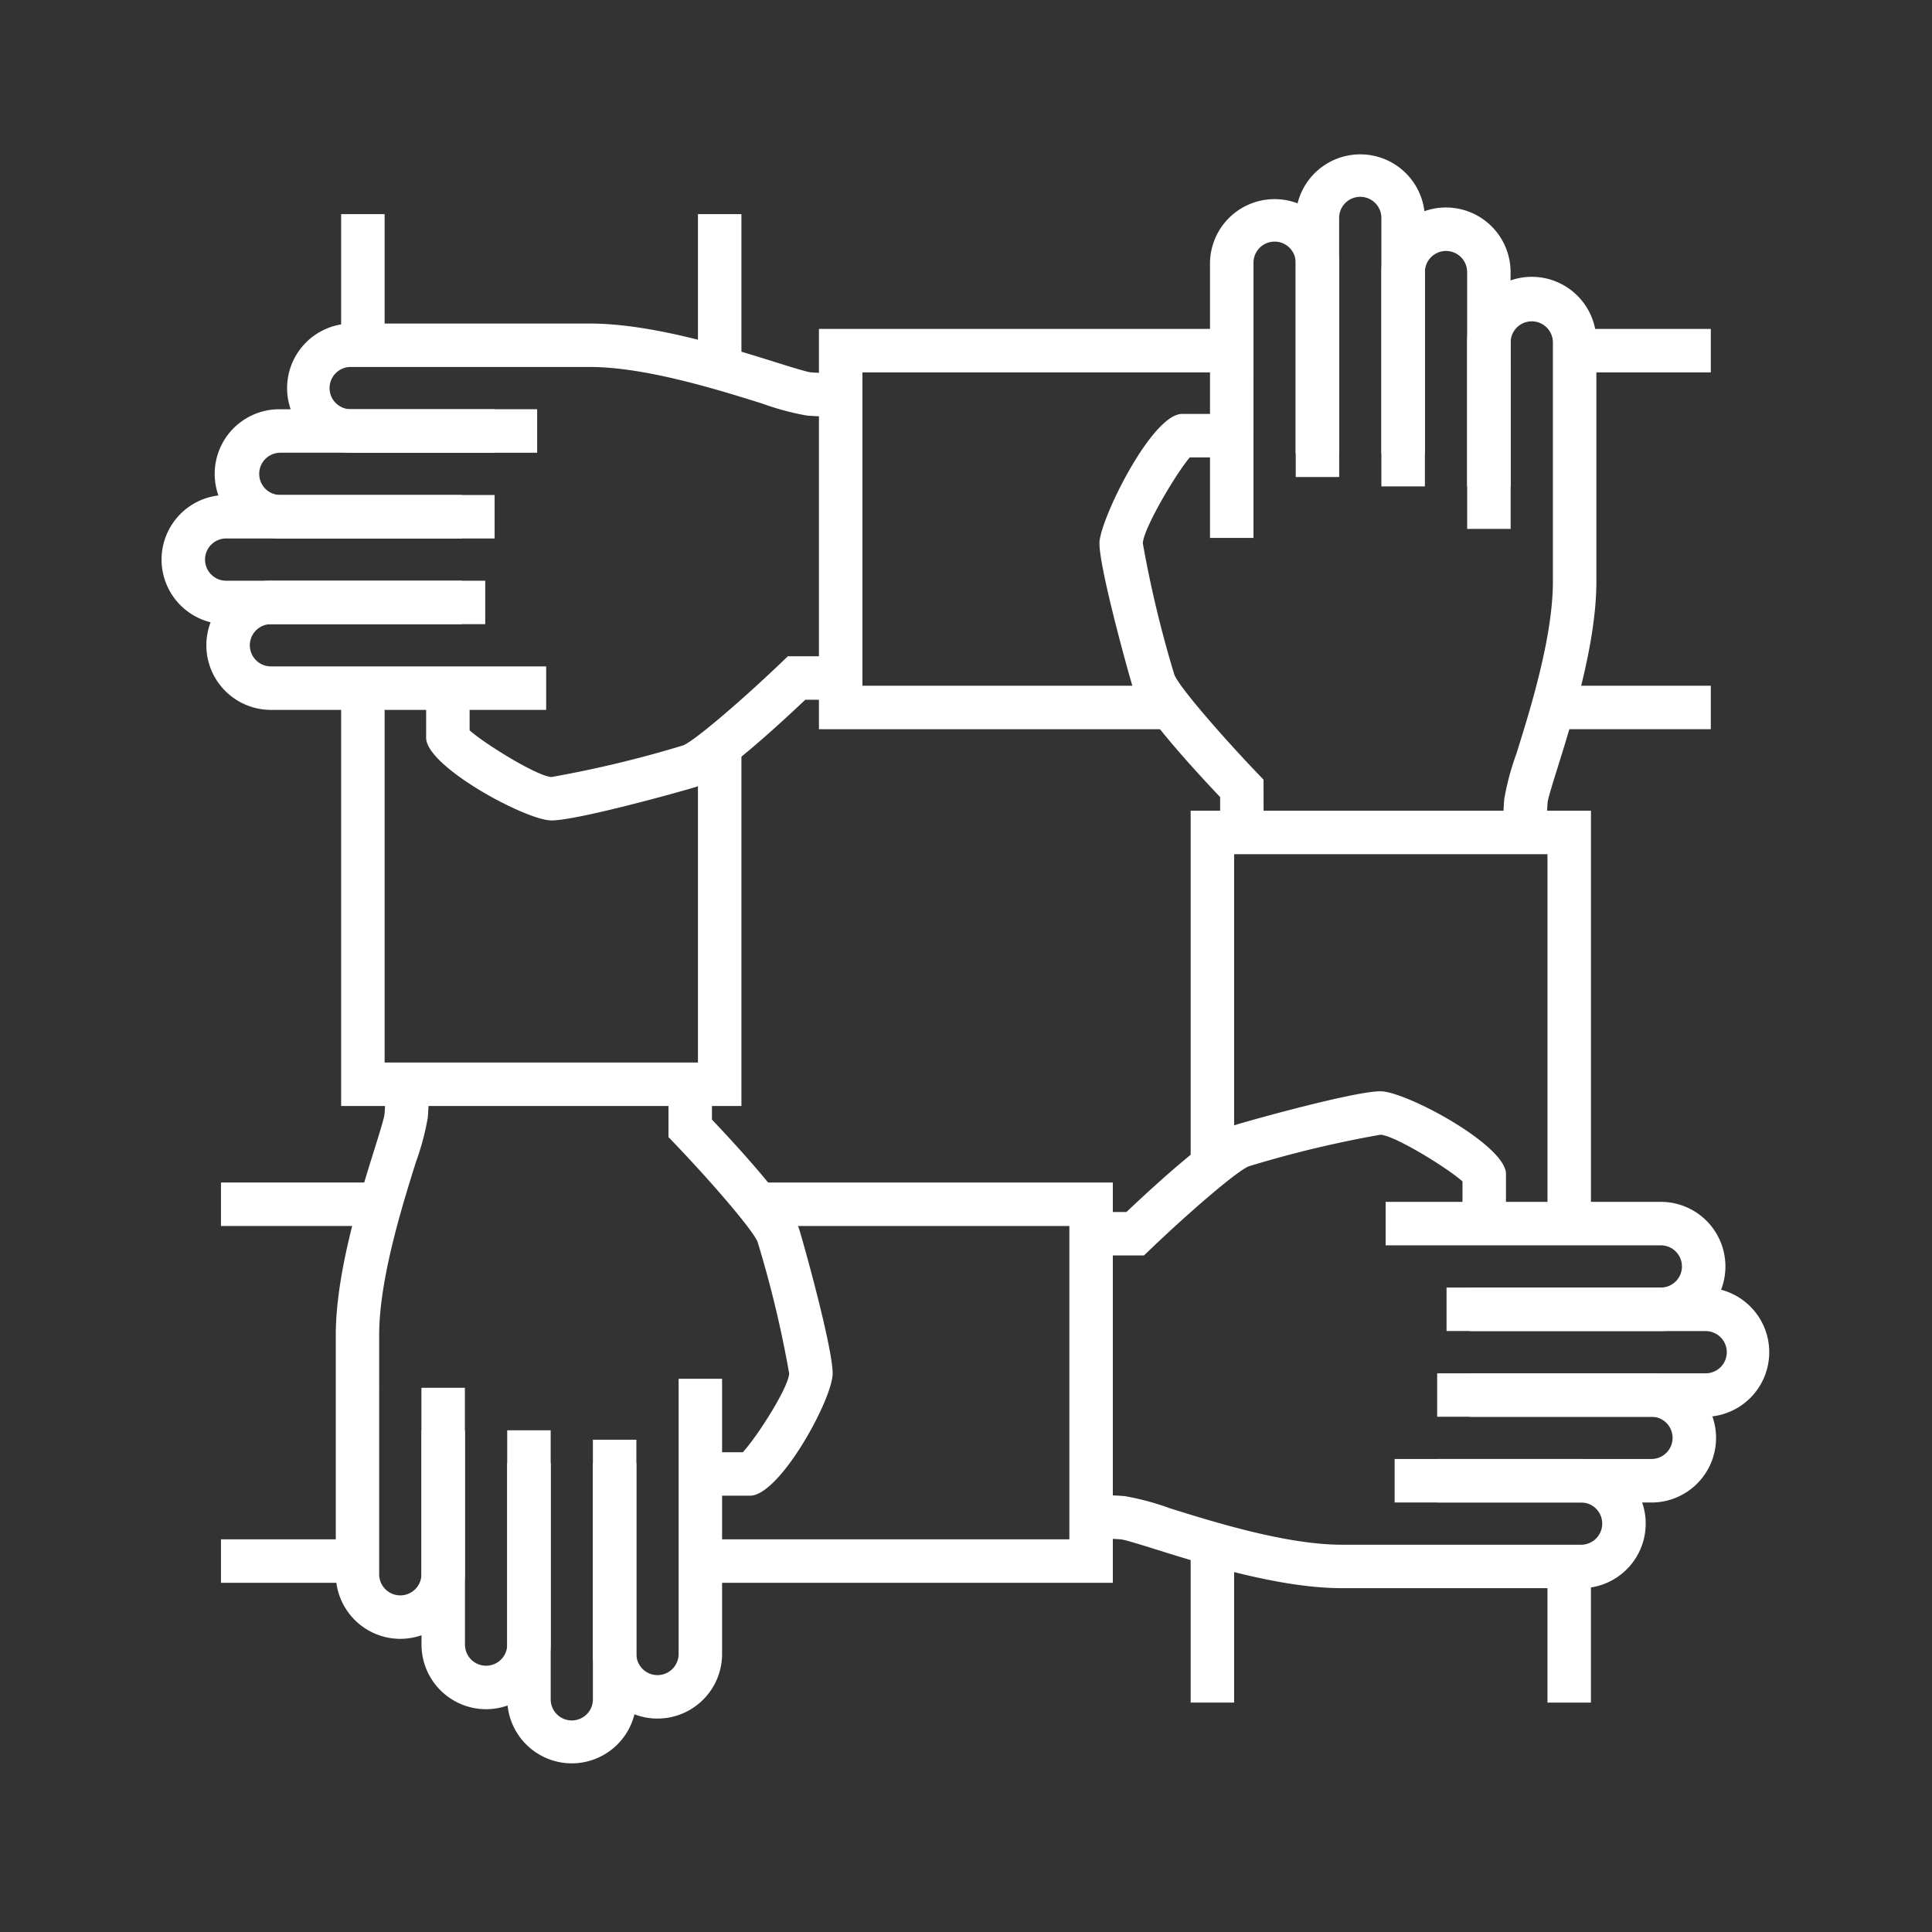
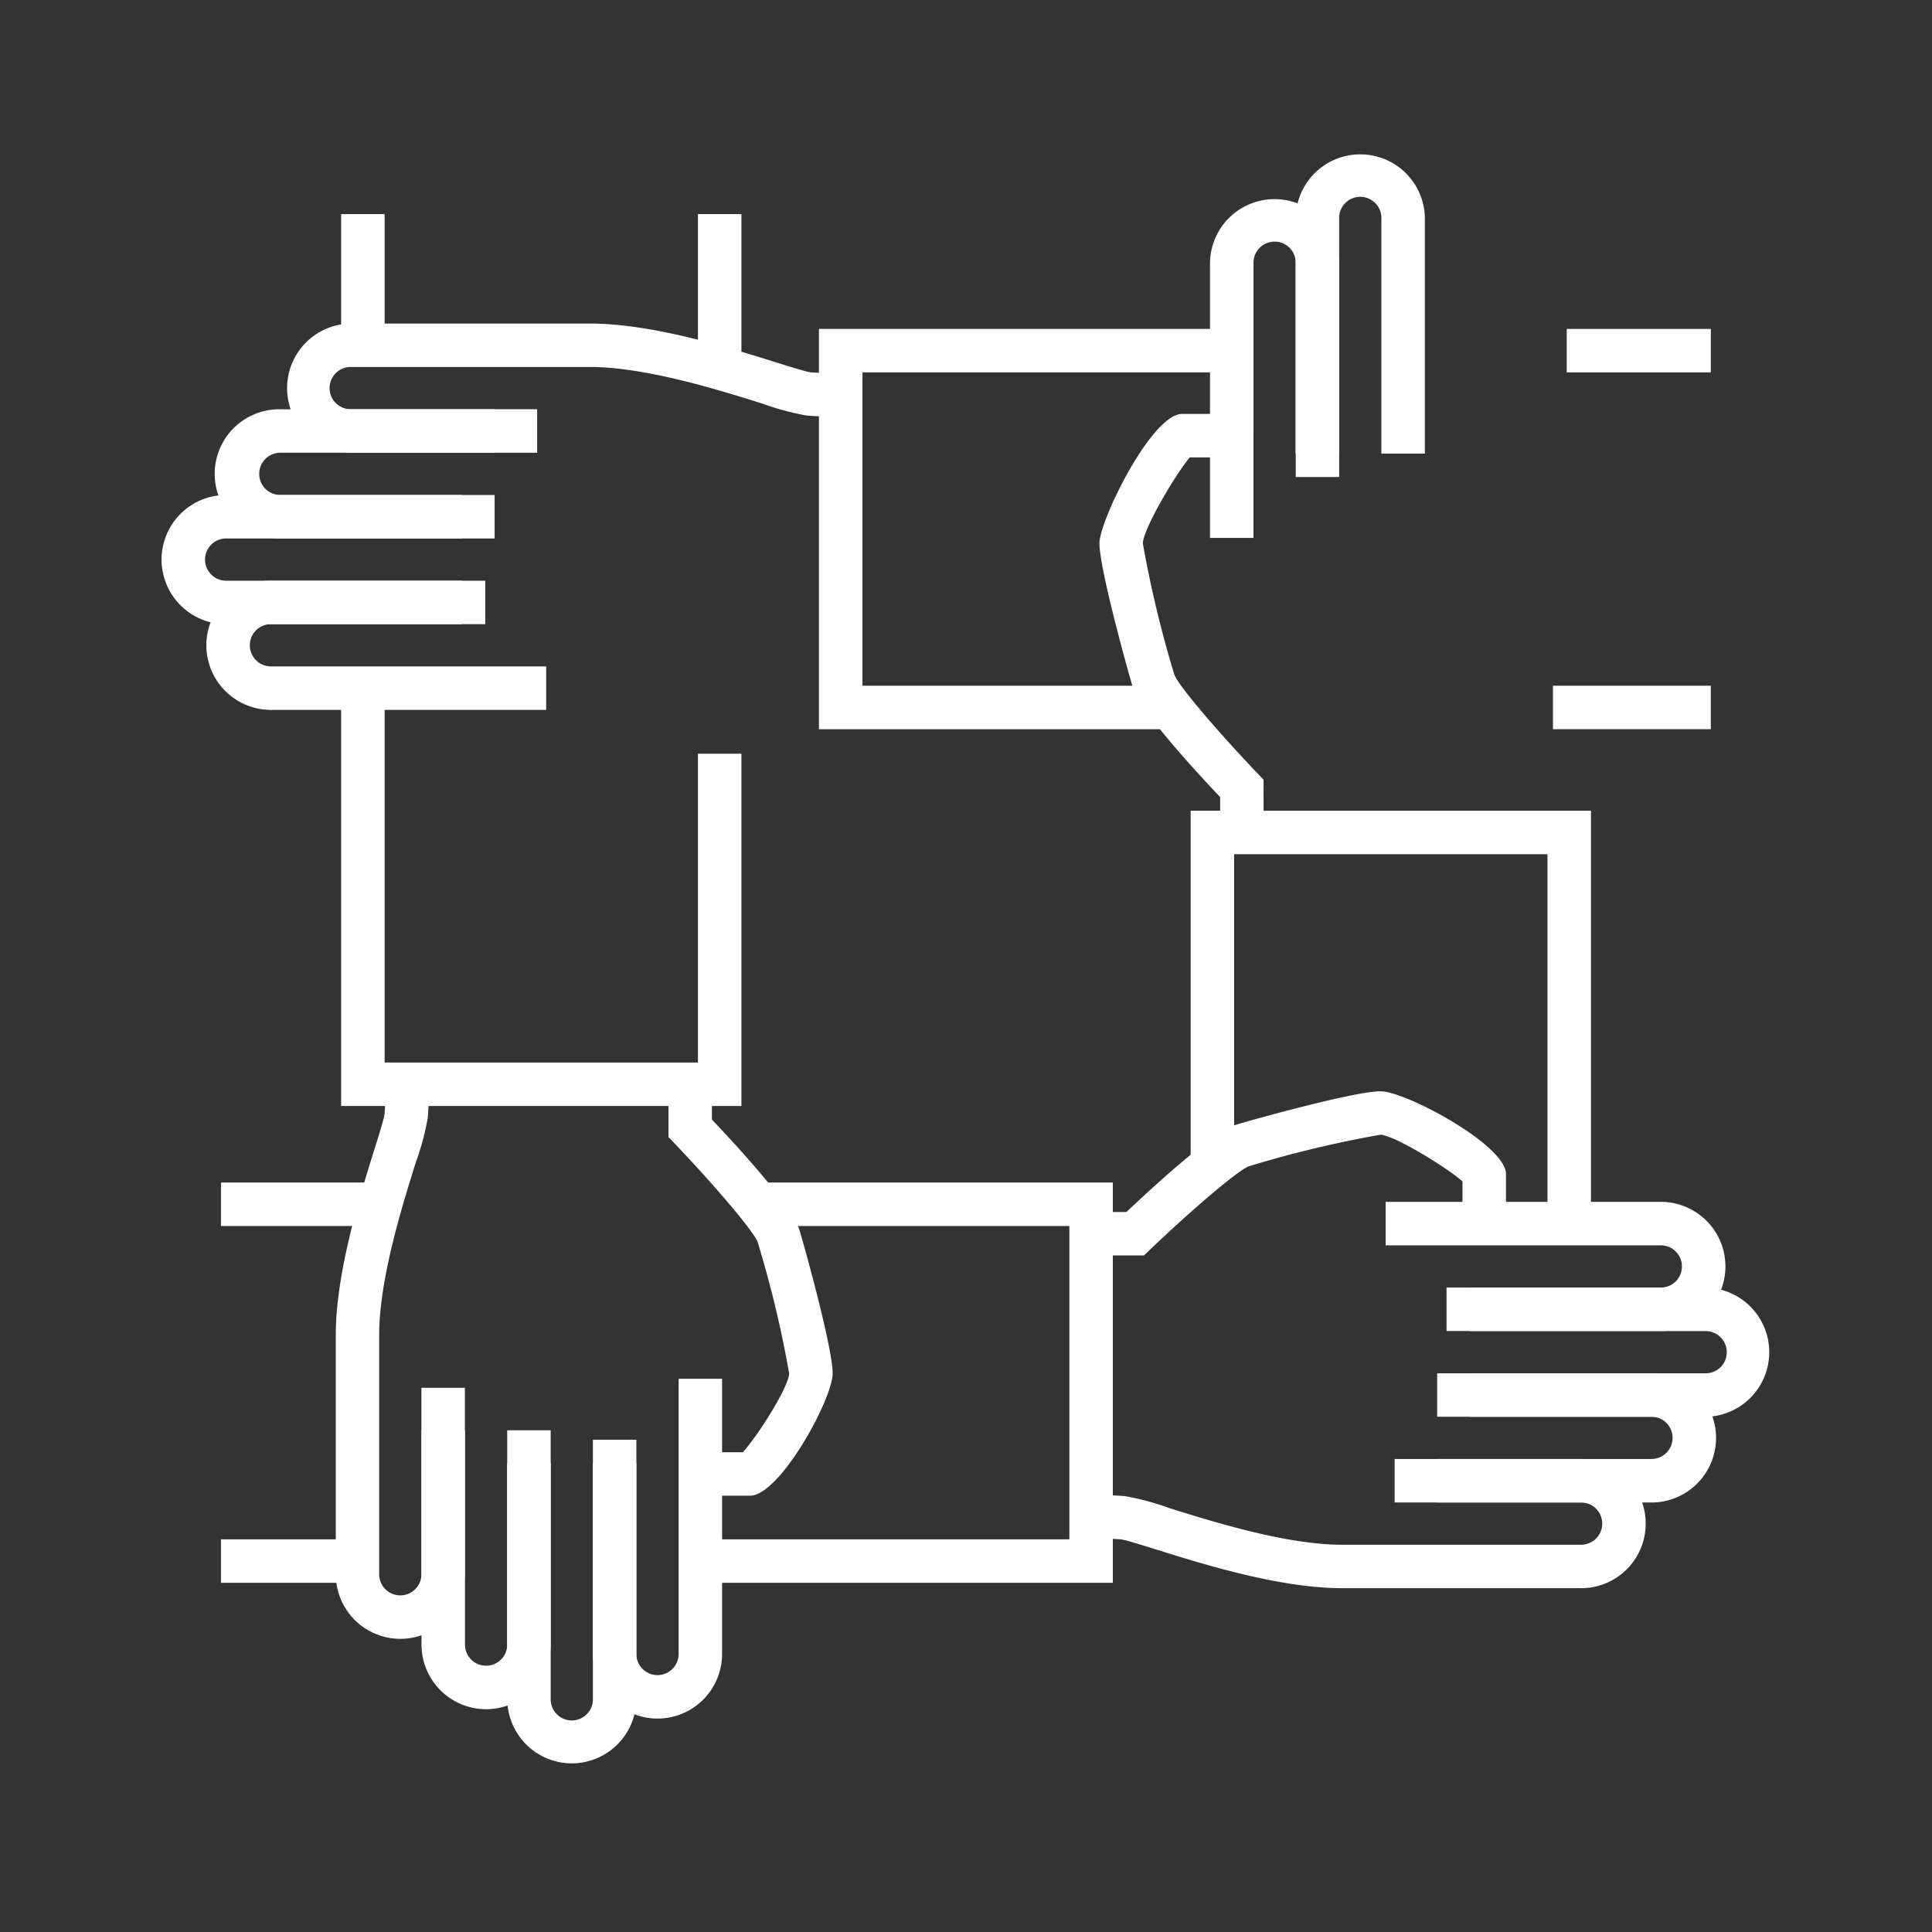
<svg xmlns="http://www.w3.org/2000/svg" id="Raggruppa_2872" data-name="Raggruppa 2872" width="120" height="120" viewBox="0 0 120 120">
  <rect x="0" y="0" width="120" height="120" fill="#333333" stroke="none" />
  <rect id="Rettangolo_3820" data-name="Rettangolo 3820" width="120" height="120" fill="none" />
  <g id="Raggruppa_2908" data-name="Raggruppa 2908">
    <g id="Raggruppa_2880" data-name="Raggruppa 2880">
      <g id="Raggruppa_2872-2" data-name="Raggruppa 2872">
        <path id="Tracciato_4541" data-name="Tracciato 4541" d="M69.12,98.311H42.6v-2.7H66.42V76.149H47.24v-2.7H69.12Z" fill="#fff" />
      </g>
      <g id="Raggruppa_2873" data-name="Raggruppa 2873">
        <rect id="Rettangolo_3821" data-name="Rettangolo 3821" width="8.948" height="2.7" transform="translate(13.725 95.611)" fill="#fff" />
      </g>
      <g id="Raggruppa_2874" data-name="Raggruppa 2874">
        <rect id="Rettangolo_3822" data-name="Rettangolo 3822" width="9.91" height="2.7" transform="translate(13.725 73.448)" fill="#fff" />
      </g>
      <g id="Raggruppa_2875" data-name="Raggruppa 2875">
        <path id="Tracciato_4542" data-name="Tracciato 4542" d="M103.157,82.672H89.848v-2.7h13.309a1.311,1.311,0,1,0,0-2.622H86.064v-2.7h17.093a4.012,4.012,0,0,1,0,8.024Z" fill="#fff" />
      </g>
      <g id="Raggruppa_2876" data-name="Raggruppa 2876">
        <path id="Tracciato_4543" data-name="Tracciato 4543" d="M71.051,77.979H67.388v-2.7h2.579c1.827-1.732,5.379-4.977,6.8-5.417.912-.285,7.362-2.081,8.971-2.081,1.58,0,7.8,3.344,7.8,5.135V76h-2.7V73.38c-.981-.872-4.233-2.863-5.1-2.9a69.182,69.182,0,0,0-8.168,1.959c-.72.272-3.75,2.89-6.123,5.163Z" fill="#fff" />
      </g>
      <g id="Raggruppa_2877" data-name="Raggruppa 2877">
        <path id="Tracciato_4544" data-name="Tracciato 4544" d="M98.205,98.644H83.347c-3.858,0-8.636-1.495-11.492-2.389-.915-.286-1.954-.611-2.223-.641a13.218,13.218,0,0,0-2.11,0l-.269-2.687a15.343,15.343,0,0,1,2.608,0,16.433,16.433,0,0,1,2.8.753c2.708.847,7.241,2.266,10.685,2.266H98.205a1.312,1.312,0,0,0,0-2.624H86.623v-2.7H98.205a4.012,4.012,0,0,1,0,8.024Z" fill="#fff" />
      </g>
      <g id="Raggruppa_2878" data-name="Raggruppa 2878">
        <path id="Tracciato_4545" data-name="Tracciato 4545" d="M102.575,93.32H89.265v-2.7h13.31a1.312,1.312,0,1,0,0-2.624H89.265V85.3h13.31a4.012,4.012,0,1,1,0,8.024Z" fill="#fff" />
      </g>
      <g id="Raggruppa_2879" data-name="Raggruppa 2879">
        <path id="Tracciato_4546" data-name="Tracciato 4546" d="M105.939,88H91.3V85.3h14.641a1.312,1.312,0,0,0,0-2.624H91.3v-2.7h14.641a4.013,4.013,0,0,1,0,8.025Z" fill="#fff" />
      </g>
    </g>
    <g id="Raggruppa_2889" data-name="Raggruppa 2889">
      <g id="Raggruppa_2881" data-name="Raggruppa 2881">
        <path id="Tracciato_4547" data-name="Tracciato 4547" d="M98.817,76.877h-2.7V53.056H76.654v19.18h-2.7V50.355H98.817Z" fill="#fff" />
      </g>
      <g id="Raggruppa_2882" data-name="Raggruppa 2882">
-         <rect id="Rettangolo_3823" data-name="Rettangolo 3823" width="2.7" height="8.948" transform="translate(96.116 96.803)" fill="#fff" />
-       </g>
+         </g>
      <g id="Raggruppa_2883" data-name="Raggruppa 2883">
-         <rect id="Rettangolo_3824" data-name="Rettangolo 3824" width="2.7" height="9.864" transform="translate(73.954 95.886)" fill="#fff" />
-       </g>
+         </g>
      <g id="Raggruppa_2884" data-name="Raggruppa 2884">
        <path id="Tracciato_4548" data-name="Tracciato 4548" d="M77.855,33.412h-2.7V16.318a4.013,4.013,0,0,1,8.025,0v13.31h-2.7V16.318a1.311,1.311,0,1,0-2.623,0Z" fill="#fff" />
      </g>
      <g id="Raggruppa_2885" data-name="Raggruppa 2885">
        <path id="Tracciato_4549" data-name="Tracciato 4549" d="M78.485,52.088h-2.7V49.509c-1.73-1.827-4.973-5.38-5.416-6.795-.285-.919-2.081-7.384-2.081-8.973,0-1.4,3.236-8.032,5.135-8.032H76.5v2.7H73.9c-.881,1.037-2.882,4.429-2.917,5.336a70.083,70.083,0,0,0,1.96,8.166c.272.718,2.89,3.749,5.163,6.124l.375.391Z" fill="#fff" />
      </g>
      <g id="Raggruppa_2886" data-name="Raggruppa 2886">
-         <path id="Tracciato_4550" data-name="Tracciato 4550" d="M93.434,52.224a15.461,15.461,0,0,1,0-2.61,16.445,16.445,0,0,1,.751-2.795c.85-2.71,2.268-7.244,2.268-10.692V21.271a1.312,1.312,0,1,0-2.624,0V32.852h-2.7V21.271a4.013,4.013,0,1,1,8.025,0V36.127c0,3.86-1.5,8.641-2.392,11.5-.285.912-.61,1.947-.638,2.216a13.374,13.374,0,0,0,0,2.111Z" fill="#fff" />
-       </g>
+         </g>
      <g id="Raggruppa_2887" data-name="Raggruppa 2887">
-         <path id="Tracciato_4551" data-name="Tracciato 4551" d="M93.827,30.21h-2.7V16.9a1.312,1.312,0,0,0-2.624,0V30.21H85.8V16.9a4.012,4.012,0,0,1,8.024,0Z" fill="#fff" />
-       </g>
+         </g>
      <g id="Raggruppa_2888" data-name="Raggruppa 2888">
        <path id="Tracciato_4552" data-name="Tracciato 4552" d="M88.5,28.177H85.8V13.537a1.312,1.312,0,0,0-2.624,0v14.64h-2.7V13.537a4.013,4.013,0,0,1,8.025,0Z" fill="#fff" />
      </g>
    </g>
    <g id="Raggruppa_2898" data-name="Raggruppa 2898">
      <g id="Raggruppa_2890" data-name="Raggruppa 2890">
        <path id="Tracciato_4553" data-name="Tracciato 4553" d="M46.051,68.695H21.189V42.172h2.7V65.995H43.351V46.815h2.7Z" fill="#fff" />
      </g>
      <g id="Raggruppa_2891" data-name="Raggruppa 2891">
        <rect id="Rettangolo_3825" data-name="Rettangolo 3825" width="2.7" height="8.946" transform="translate(21.189 13.3)" fill="#fff" />
      </g>
      <g id="Raggruppa_2892" data-name="Raggruppa 2892">
        <rect id="Rettangolo_3826" data-name="Rettangolo 3826" width="2.7" height="9.56" transform="translate(43.351 13.3)" fill="#fff" />
      </g>
      <g id="Raggruppa_2893" data-name="Raggruppa 2893">
        <path id="Tracciato_4554" data-name="Tracciato 4554" d="M40.84,106.744a4.019,4.019,0,0,1-4.014-4.012V89.423h2.7v13.309a1.312,1.312,0,0,0,2.624,0V85.638h2.7v17.094A4.015,4.015,0,0,1,40.84,106.744Z" fill="#fff" />
      </g>
      <g id="Raggruppa_2894" data-name="Raggruppa 2894">
        <path id="Tracciato_4555" data-name="Tracciato 4555" d="M46.584,92.9H43.5V90.2h2.637c.873-.934,2.843-4.019,2.88-4.892a68.673,68.673,0,0,0-1.959-8.163c-.272-.724-2.891-3.754-5.164-6.128l-.374-.391V66.961h2.7V69.54c1.733,1.826,4.979,5.381,5.416,6.8.285.908,2.081,7.35,2.081,8.97C51.718,86.886,48.44,92.9,46.584,92.9Z" fill="#fff" />
      </g>
      <g id="Raggruppa_2895" data-name="Raggruppa 2895">
        <path id="Tracciato_4556" data-name="Tracciato 4556" d="M24.867,101.792a4.016,4.016,0,0,1-4.011-4.012V82.923c0-3.86,1.495-8.641,2.389-11.5.285-.914.61-1.95.638-2.22a12.932,12.932,0,0,0,0-2.108l2.685-.275a15.165,15.165,0,0,1,0,2.616,16.565,16.565,0,0,1-.751,2.792c-.847,2.71-2.266,7.244-2.266,10.692V97.78a1.312,1.312,0,0,0,2.624,0V86.2h2.7V97.78A4.018,4.018,0,0,1,24.867,101.792Z" fill="#fff" />
      </g>
      <g id="Raggruppa_2896" data-name="Raggruppa 2896">
        <path id="Tracciato_4557" data-name="Tracciato 4557" d="M30.192,106.162a4.016,4.016,0,0,1-4.012-4.013V88.84h2.7v13.309a1.312,1.312,0,0,0,2.624,0V88.84h2.7v13.309A4.018,4.018,0,0,1,30.192,106.162Z" fill="#fff" />
      </g>
      <g id="Raggruppa_2897" data-name="Raggruppa 2897">
        <path id="Tracciato_4558" data-name="Tracciato 4558" d="M35.516,109.525a4.015,4.015,0,0,1-4.011-4.012V90.872h2.7v14.641a1.311,1.311,0,1,0,2.621,0V90.872h2.7v14.641A4.016,4.016,0,0,1,35.516,109.525Z" fill="#fff" />
      </g>
    </g>
    <g id="Raggruppa_2907" data-name="Raggruppa 2907">
      <g id="Raggruppa_2899" data-name="Raggruppa 2899">
        <path id="Tracciato_4559" data-name="Tracciato 4559" d="M72.746,45.292H50.866V20.43H77.388v2.7H53.567V42.592h19.18Z" fill="#fff" />
      </g>
      <g id="Raggruppa_2900" data-name="Raggruppa 2900">
        <rect id="Rettangolo_3827" data-name="Rettangolo 3827" width="8.948" height="2.7" transform="translate(97.314 20.43)" fill="#fff" />
      </g>
      <g id="Raggruppa_2901" data-name="Raggruppa 2901">
        <rect id="Rettangolo_3828" data-name="Rettangolo 3828" width="9.805" height="2.7" transform="translate(96.456 42.592)" fill="#fff" />
      </g>
      <g id="Raggruppa_2902" data-name="Raggruppa 2902">
        <path id="Tracciato_4560" data-name="Tracciato 4560" d="M33.923,44.092H16.829a4.011,4.011,0,0,1,0-8.023h13.31v2.7H16.829a1.311,1.311,0,0,0,0,2.623H33.923Z" fill="#fff" />
      </g>
      <g id="Raggruppa_2903" data-name="Raggruppa 2903">
-         <path id="Tracciato_4561" data-name="Tracciato 4561" d="M34.253,50.959c-1.577,0-7.785-3.344-7.785-5.134V42.742h2.7v2.62c.979.87,4.217,2.861,5.087,2.9A70.022,70.022,0,0,0,42.422,46.3c.718-.272,3.75-2.891,6.124-5.165l.39-.374H52.6v2.7H50.02c-1.828,1.731-5.38,4.976-6.8,5.418C42.309,49.165,35.851,50.959,34.253,50.959Z" fill="#fff" />
-       </g>
+         </g>
      <g id="Raggruppa_2904" data-name="Raggruppa 2904">
        <path id="Tracciato_4562" data-name="Tracciato 4562" d="M33.364,28.121H21.782a4.013,4.013,0,0,1,0-8.025H36.639c3.858,0,8.637,1.495,11.493,2.389.915.286,1.954.612,2.223.641a13.352,13.352,0,0,0,2.109,0l.269,2.687a16.033,16.033,0,0,1-2.608,0,16.558,16.558,0,0,1-2.8-.753c-2.708-.848-7.242-2.267-10.686-2.267H21.782a1.312,1.312,0,0,0,0,2.624H33.364Z" fill="#fff" />
      </g>
      <g id="Raggruppa_2905" data-name="Raggruppa 2905">
        <path id="Tracciato_4563" data-name="Tracciato 4563" d="M30.722,33.445H17.412a4.013,4.013,0,1,1,0-8.025h13.31v2.7H17.412a1.312,1.312,0,1,0,0,2.624h13.31Z" fill="#fff" />
      </g>
      <g id="Raggruppa_2906" data-name="Raggruppa 2906">
        <path id="Tracciato_4564" data-name="Tracciato 4564" d="M28.688,38.769H14.047a4.012,4.012,0,0,1,0-8.024H28.688v2.7H14.047a1.312,1.312,0,0,0,0,2.624H28.688Z" fill="#fff" />
      </g>
    </g>
  </g>
</svg>